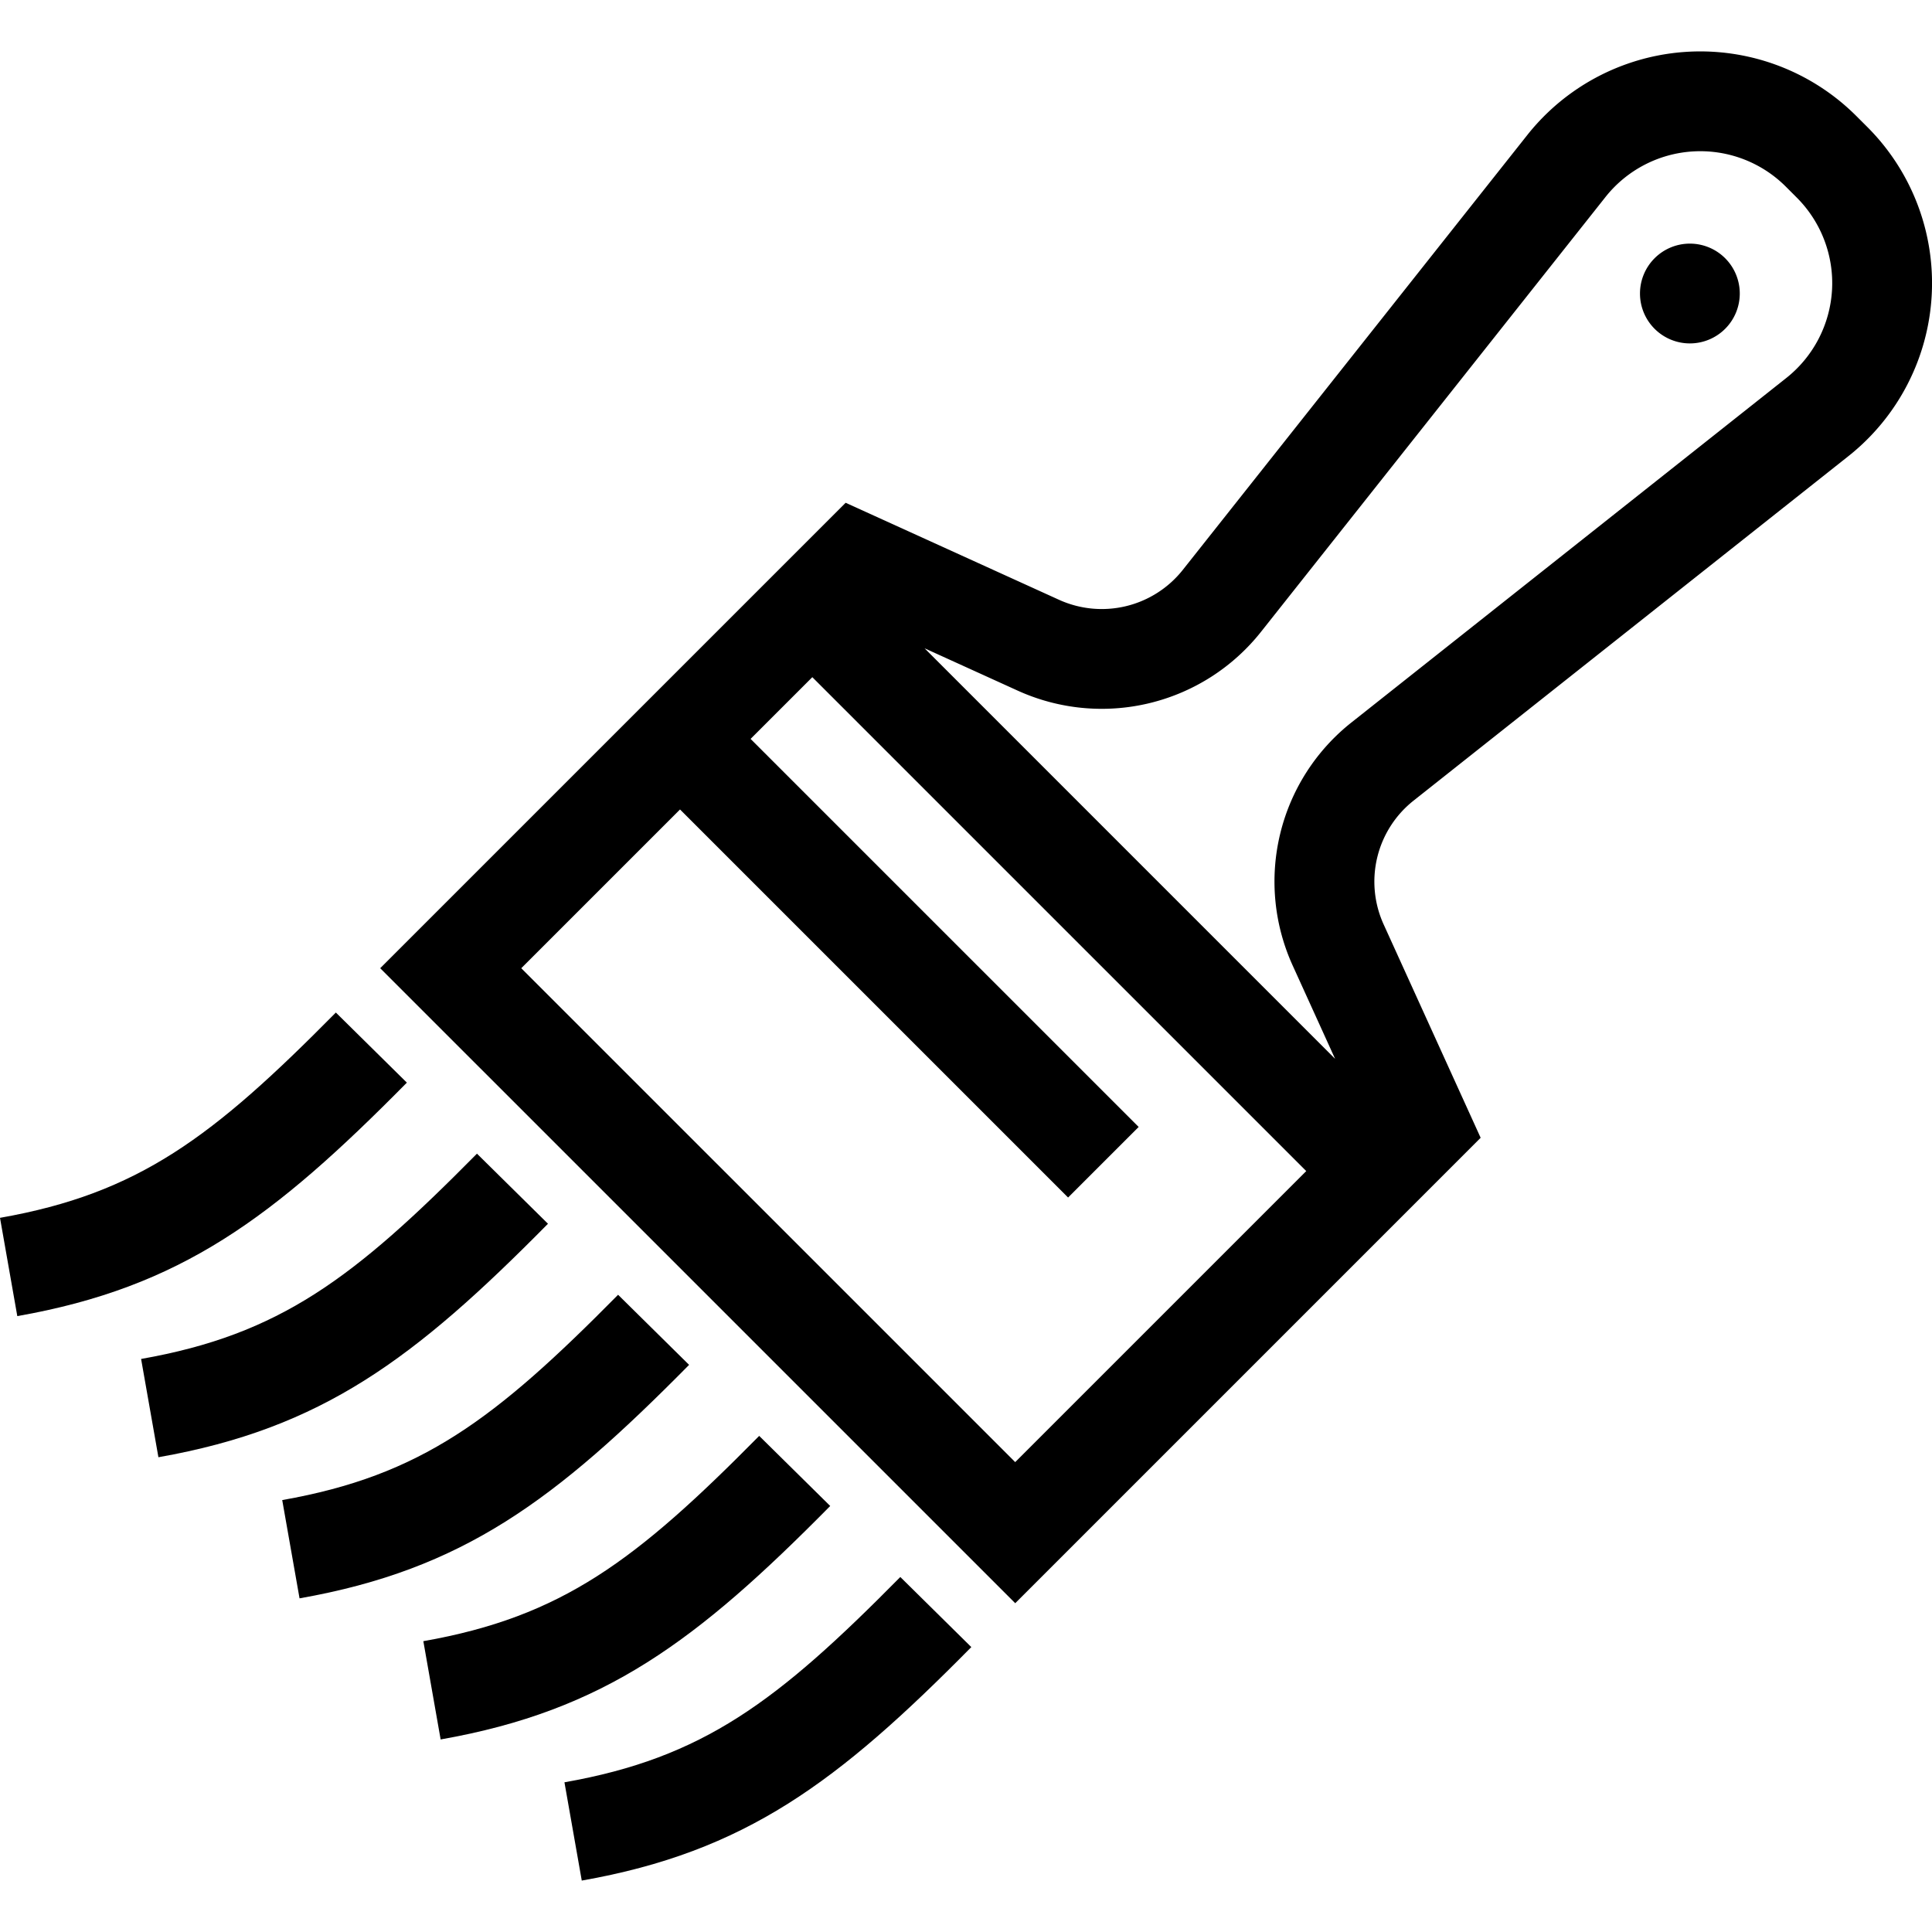
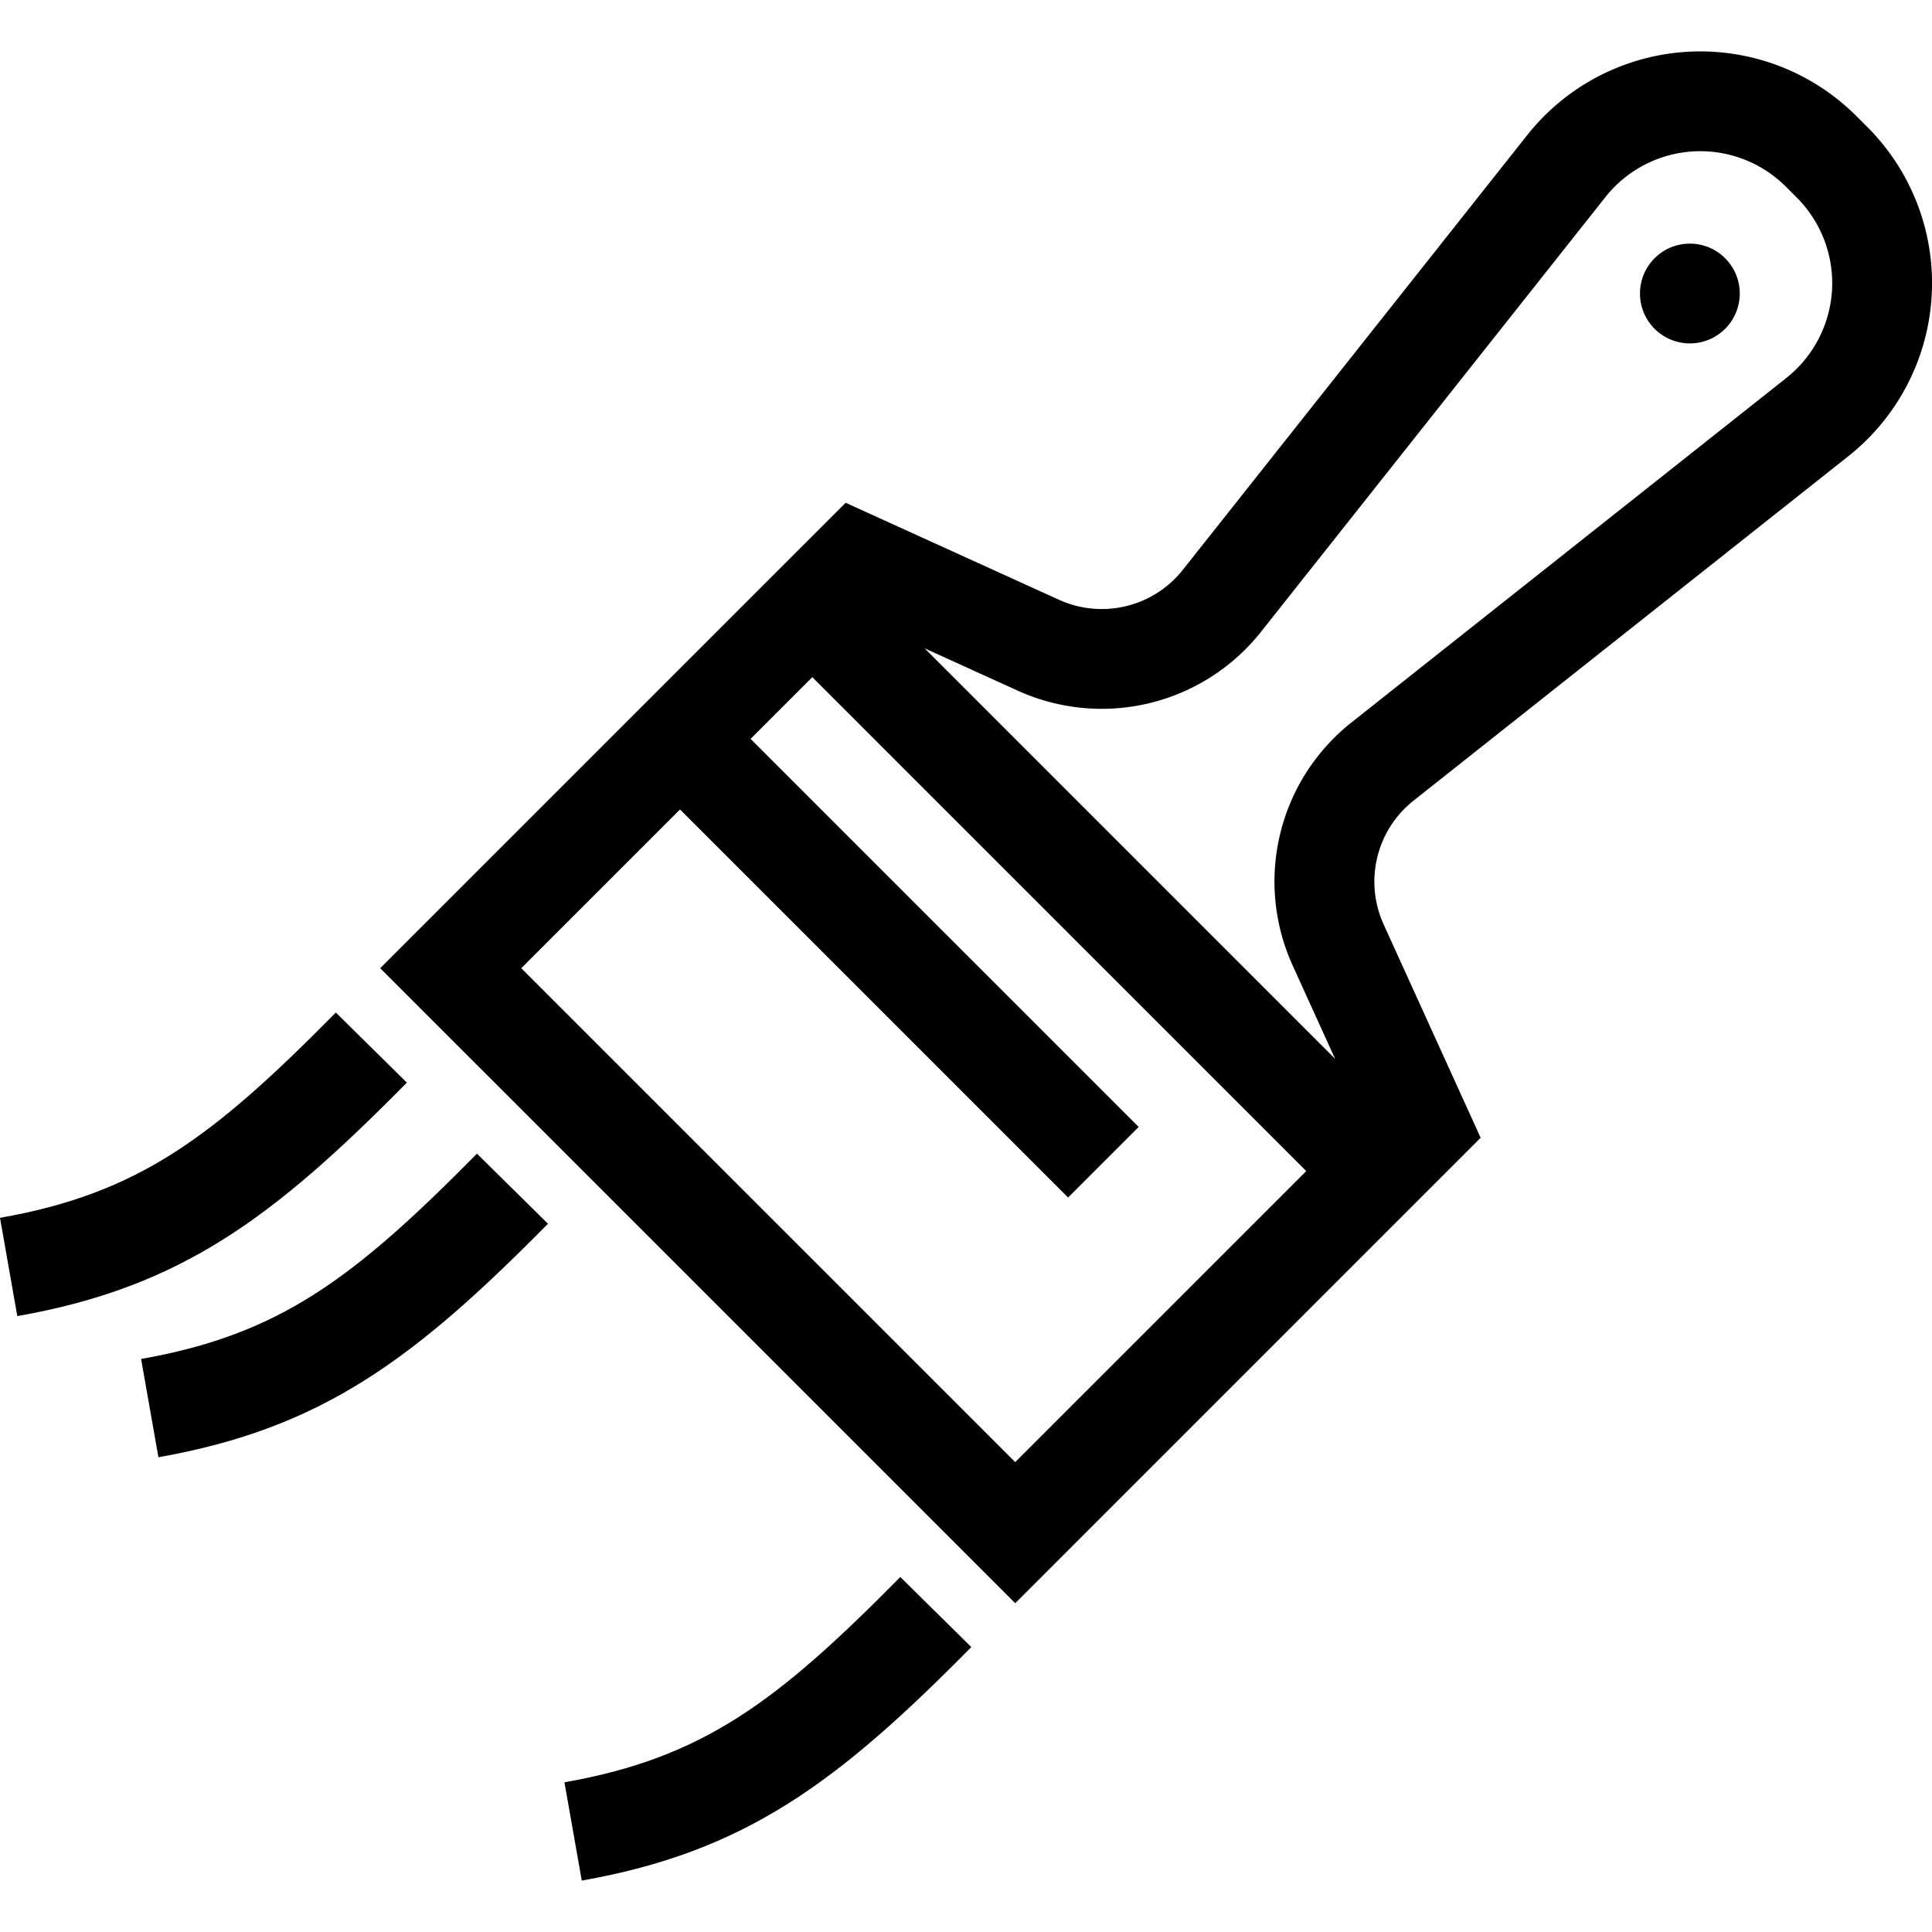
<svg xmlns="http://www.w3.org/2000/svg" fill="#000000" width="800px" height="800px" viewBox="0 -4.12 154.898 154.898">
  <g id="brush_painting" data-name="brush painting" transform="translate(-1311.707 -228.654)">
    <path id="Path_13" data-name="Path 13" d="M1444.365,245.238a4,4,0,1,0,5.656,0A4,4,0,0,0,1444.365,245.238Z" />
    <path id="Path_14" data-name="Path 14" d="M1461.422,234.718l-.88-.879a17.7,17.7,0,0,0-26.388,1.525l-27.612,34.855a8.293,8.293,0,0,1-9.935,2.4l-17.1-7.775-37.317,37.316,50.913,50.912,37.315-37.316-7.774-17.1a8.281,8.281,0,0,1,2.4-9.935l34.856-27.613a17.7,17.7,0,0,0,1.525-26.387ZM1353.5,302.161l12.728-12.728,31.113,31.112,5.658-5.657-31.113-31.113,4.949-4.949,39.6,39.6L1393.1,341.759Zm105.088-54.369a9.708,9.708,0,0,1-3.659,7.043l-34.857,27.613a16.266,16.266,0,0,0-4.716,19.516l3.392,7.461-32.913-32.914,7.461,3.392a16.292,16.292,0,0,0,19.515-4.716l27.614-34.855a9.7,9.7,0,0,1,14.459-.836l.879.88A9.7,9.7,0,0,1,1458.589,247.792Z" />
    <path id="Path_15" data-name="Path 15" d="M1344.327,311.334l-5.693-5.62c-9.875,10-15.8,14.5-26.927,16.46l1.387,7.879C1326.221,327.743,1333.625,322.176,1344.327,311.334Z" />
    <path id="Path_16" data-name="Path 16" d="M1355.641,322.648l-5.694-5.62c-9.874,10-15.8,14.5-26.927,16.46l1.388,7.879C1337.536,339.055,1344.939,333.488,1355.641,322.648Z" />
-     <path id="Path_17" data-name="Path 17" d="M1366.955,333.962l-5.693-5.62c-9.875,10-15.8,14.5-26.928,16.46l1.389,7.879C1348.85,350.369,1356.254,344.8,1366.955,333.962Z" />
-     <path id="Path_18" data-name="Path 18" d="M1378.269,345.276l-5.694-5.62c-9.876,10-15.8,14.5-26.927,16.459l1.387,7.879C1360.162,361.683,1367.565,356.117,1378.269,345.276Z" />
    <path id="Path_19" data-name="Path 19" d="M1356.962,367.43l1.388,7.879c13.129-2.313,20.531-7.879,31.232-18.72l-5.693-5.62C1374.015,360.972,1368.092,365.469,1356.962,367.43Z" />
  </g>
</svg>